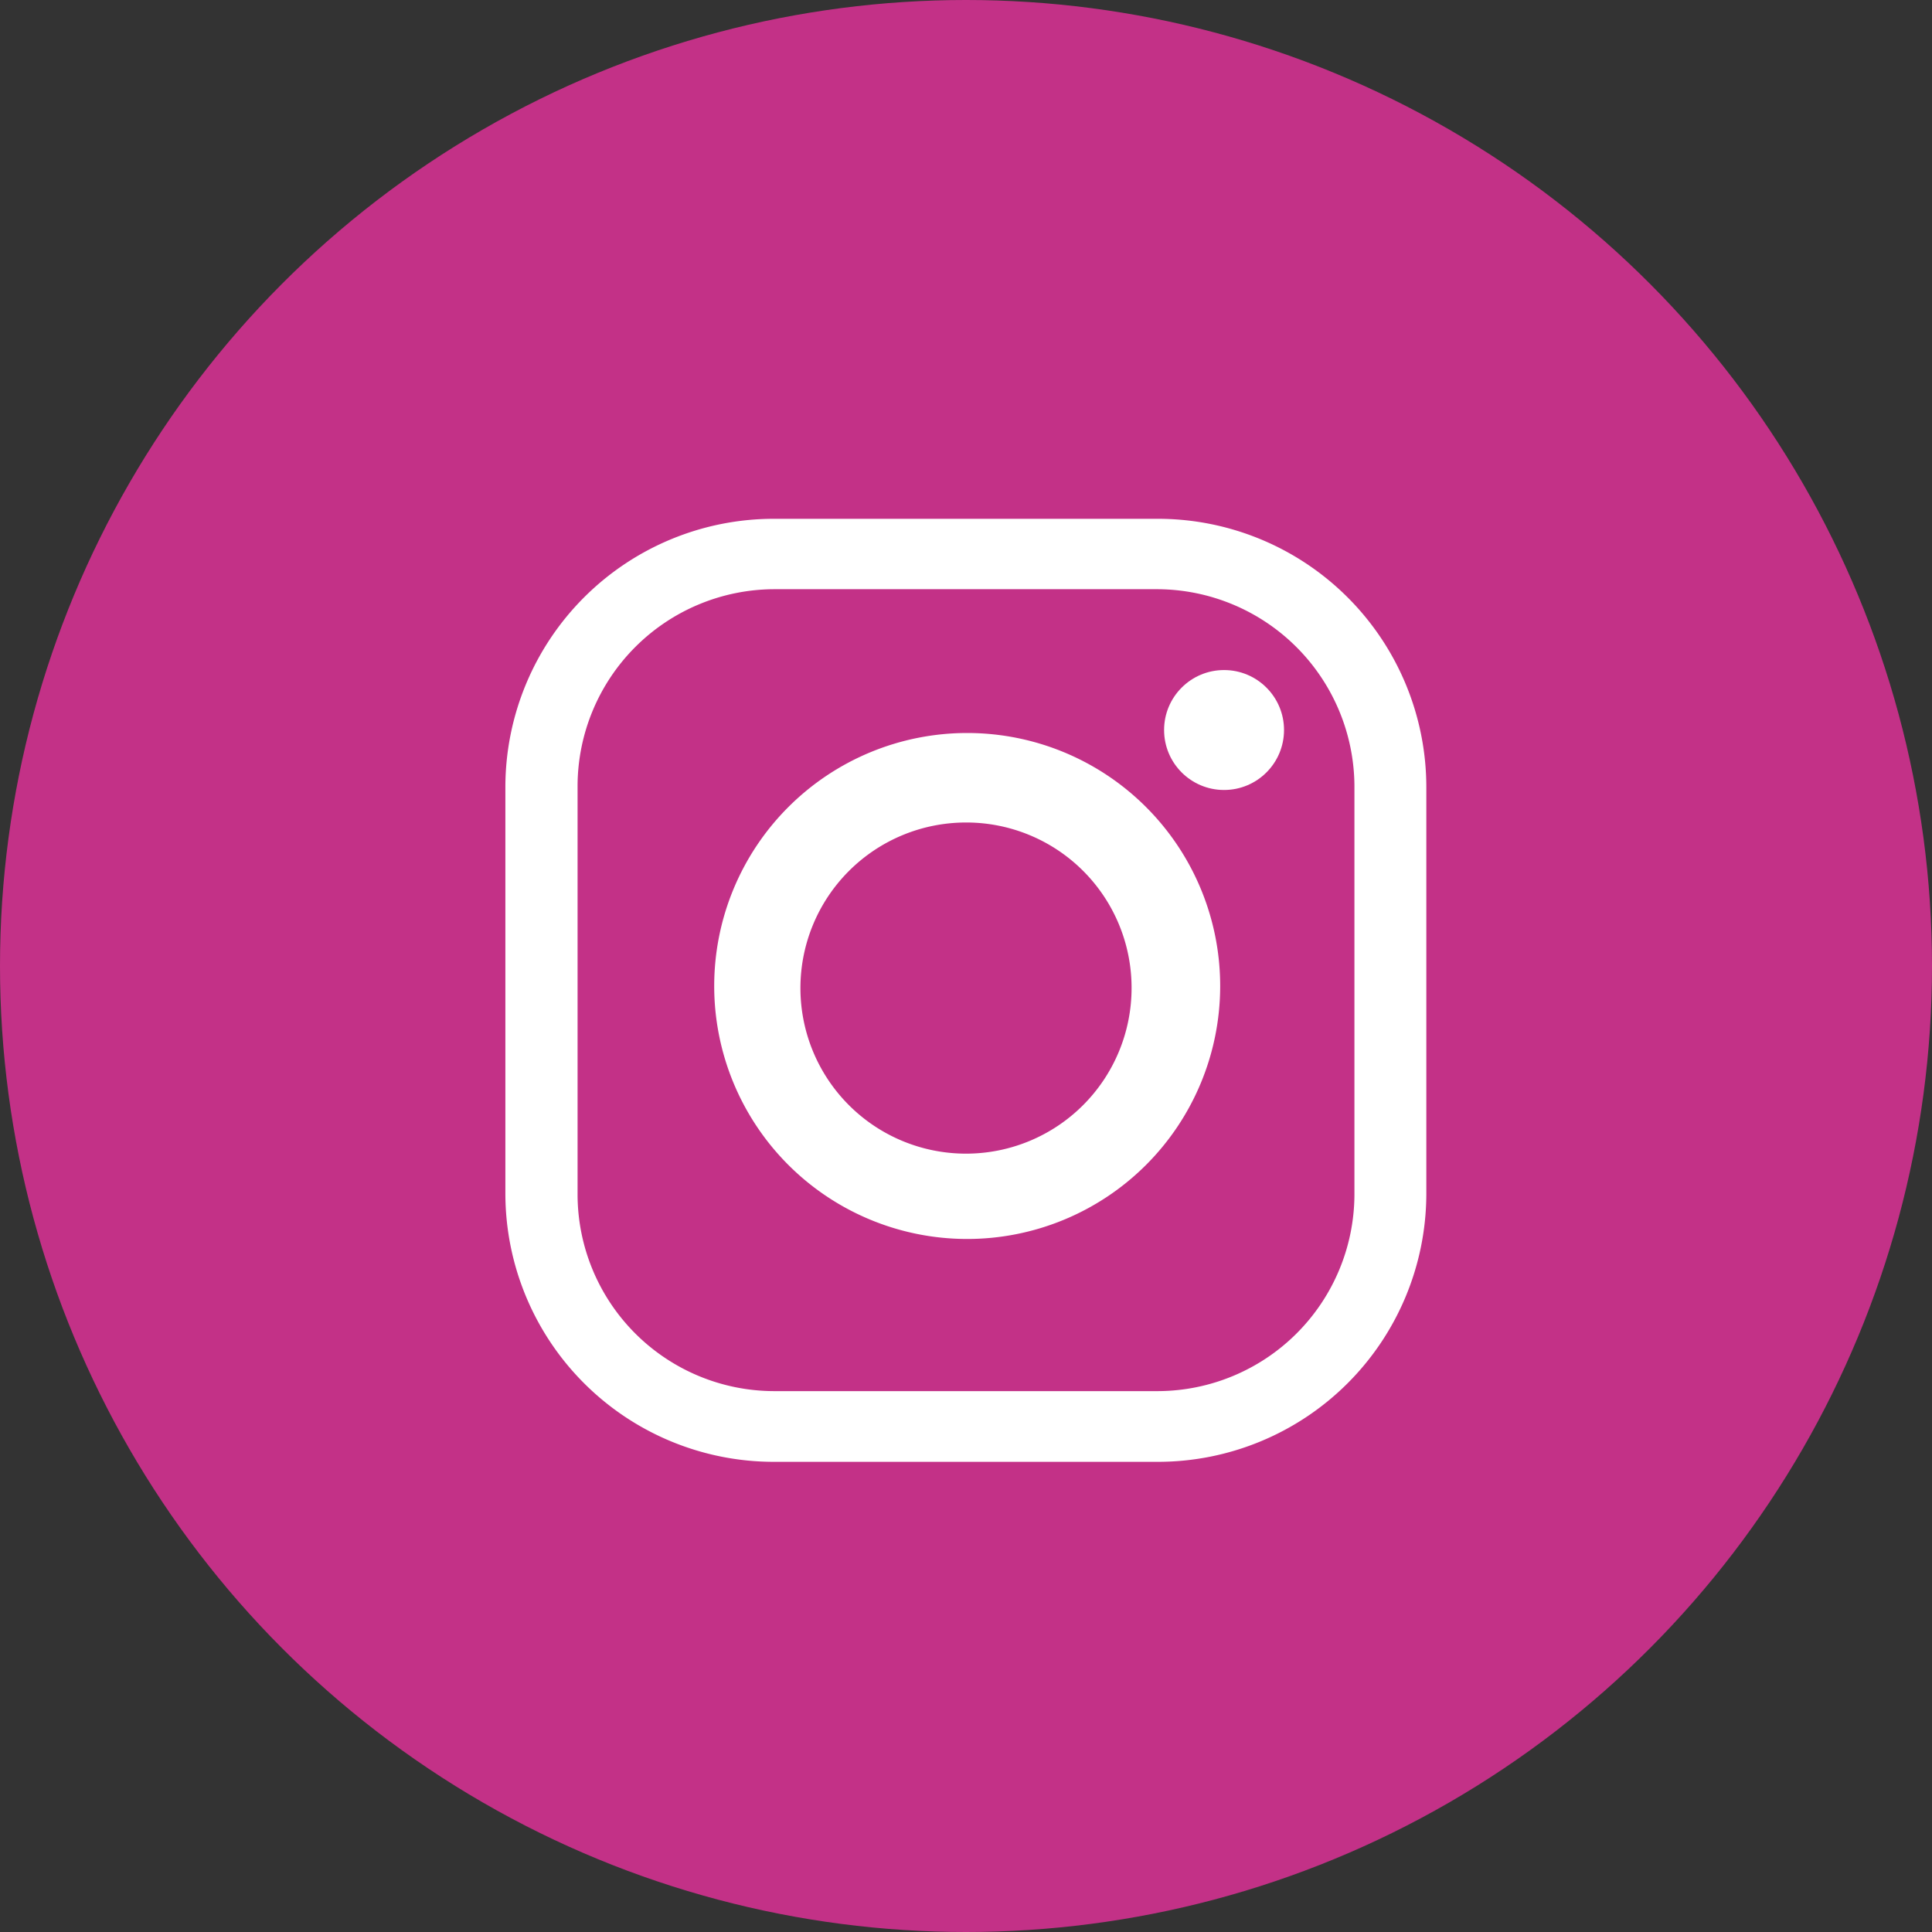
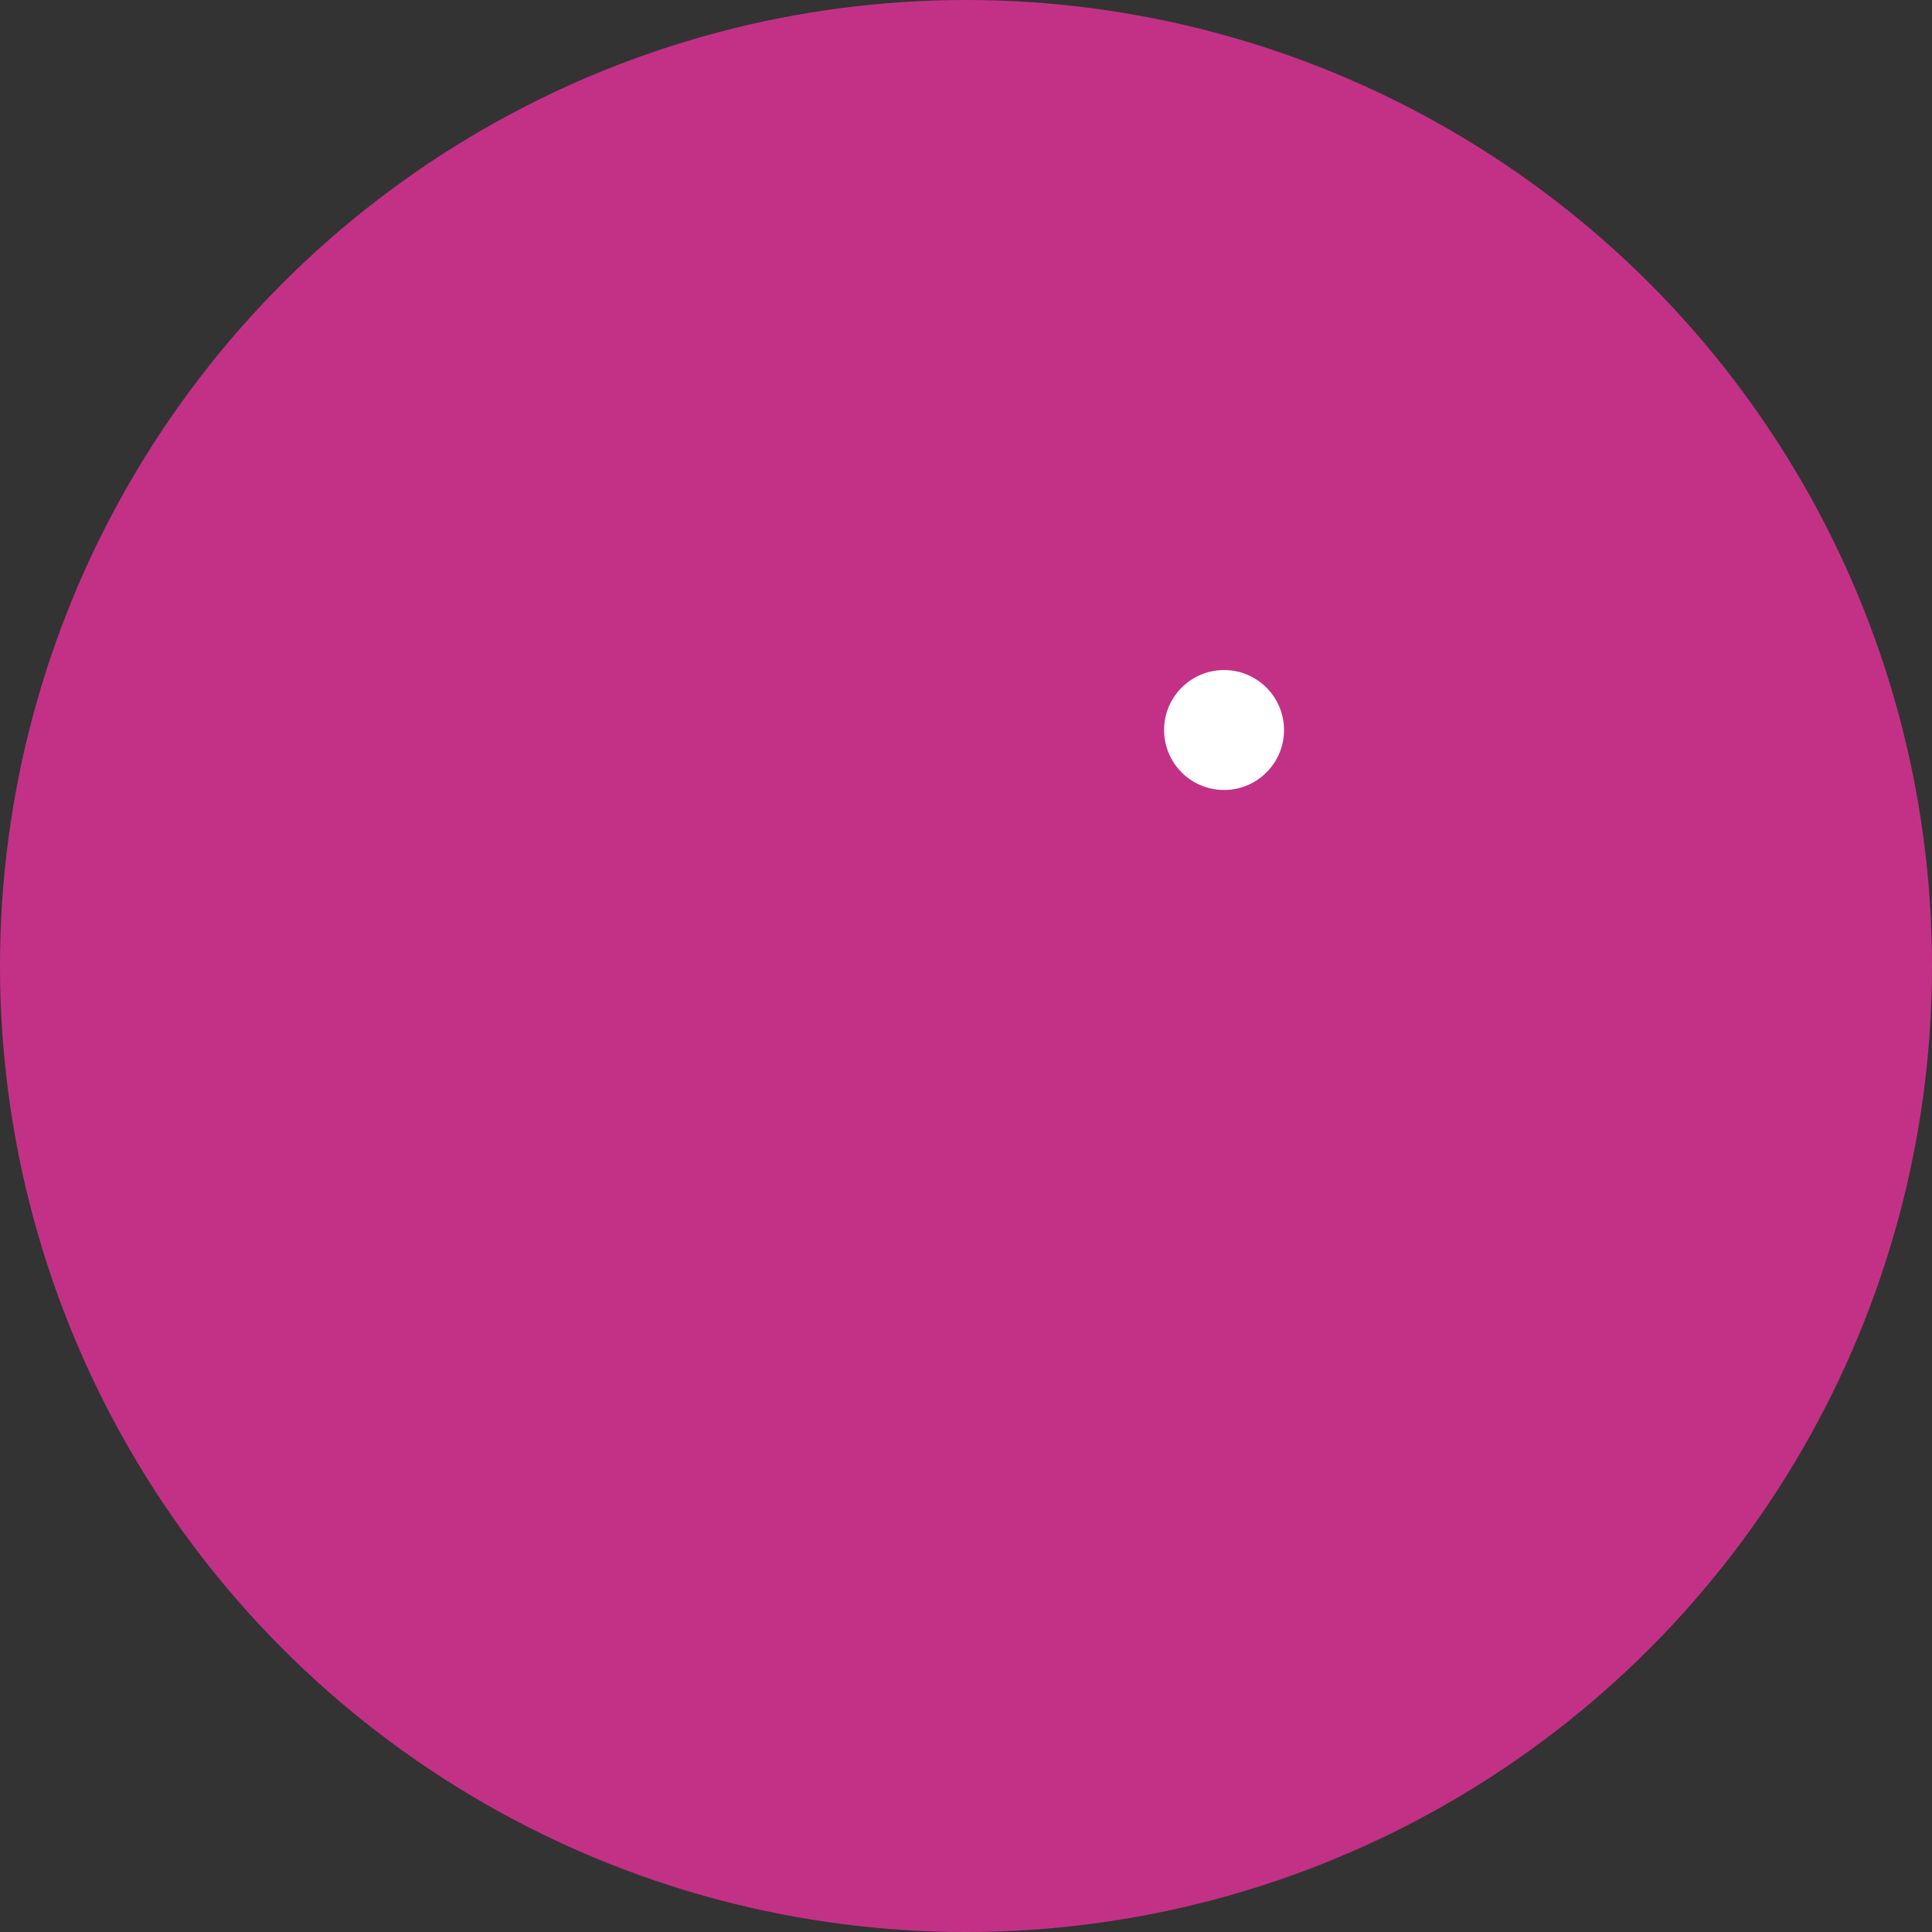
<svg xmlns="http://www.w3.org/2000/svg" width="64.76" height="64.76" viewBox="0 0 64.76 64.76">
  <rect x="0" y="0" width="64.76" height="64.76" fill="#333333" stroke="none" />
  <circle cx="32.38" cy="32.38" r="32.38" fill="#c33187" />
-   <path d="M40.65,50.43H27.78a9,9,0,0,1-9-9V27.77a9,9,0,0,1,9-8.95H40.65a9,9,0,0,1,9,9V41.48A9,9,0,0,1,40.65,50.43Zm0-2.37a6.61,6.61,0,0,0,6.59-6.58V27.77a6.63,6.63,0,0,0-6.59-6.59H27.78a6.61,6.61,0,0,0-6.58,6.59V41.48a6.6,6.6,0,0,0,6.58,6.58Z" transform="translate(-1.84 -1.43)" fill="#fff" />
-   <path d="M42.74,34.5A8.48,8.48,0,1,1,34.27,26a8.48,8.48,0,0,1,8.47,8.5ZM34.22,29a5.55,5.55,0,1,0,5.55,5.55h0A5.54,5.54,0,0,0,34.24,29Z" transform="translate(-1.84 -1.43)" fill="#fff" />
  <circle cx="41.03" cy="24.47" r="2.01" fill="#fff" />
</svg>